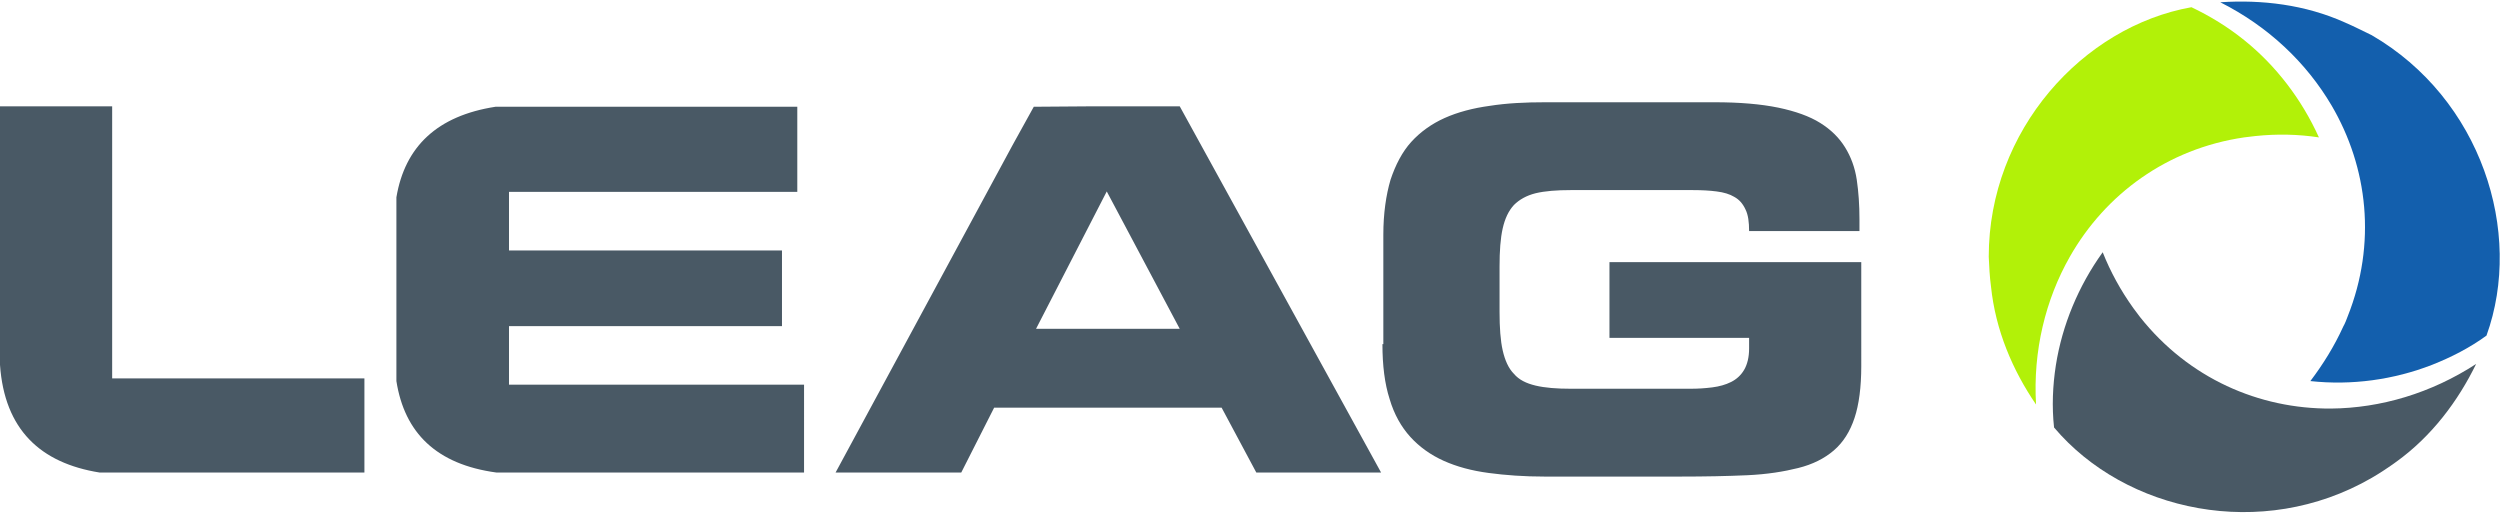
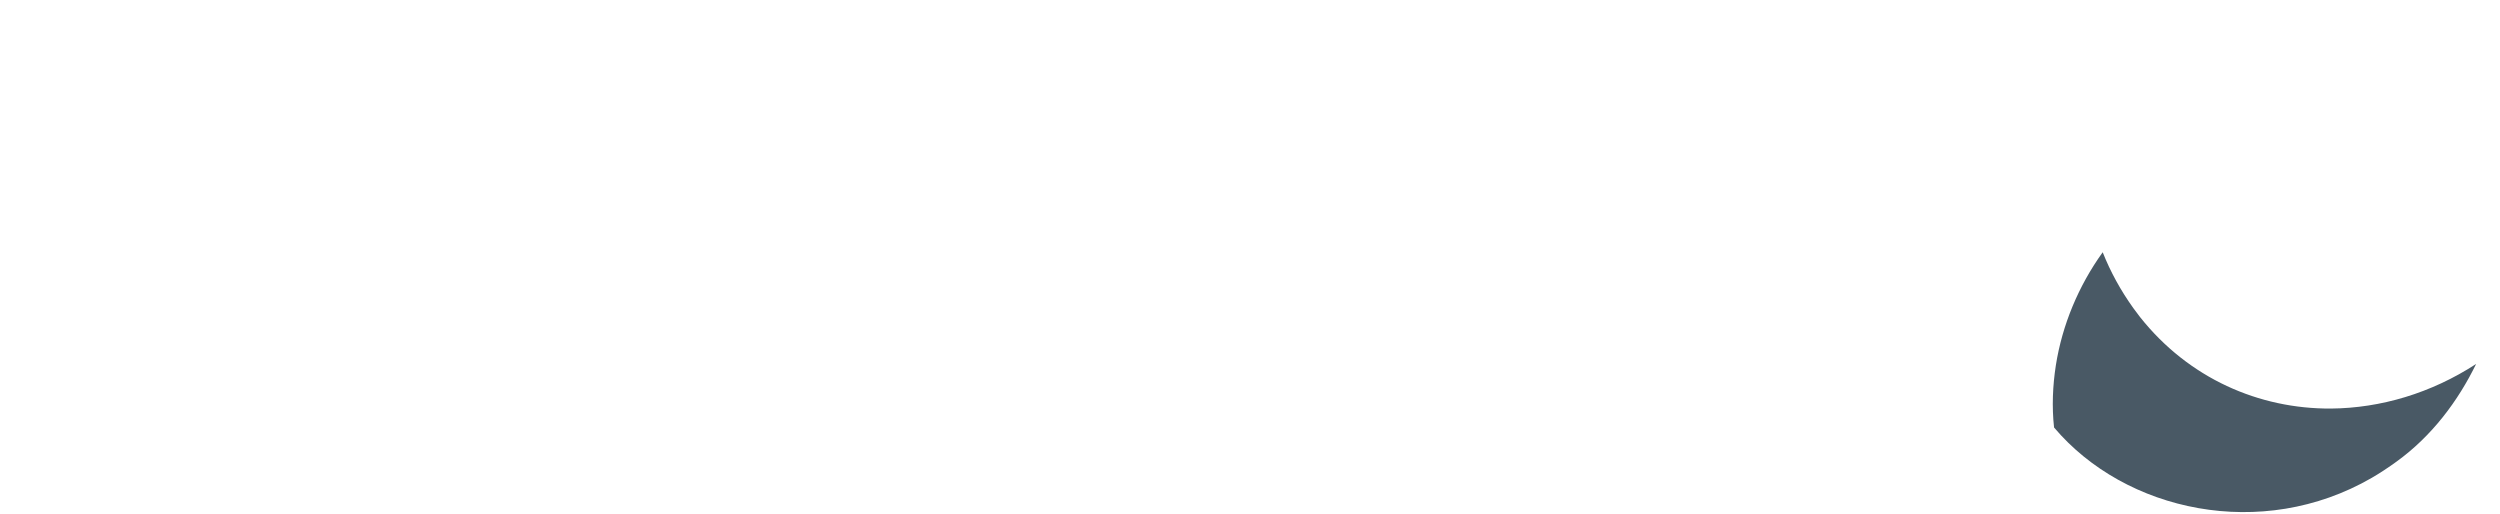
<svg xmlns="http://www.w3.org/2000/svg" id="Layer_1" viewBox="0 0 555 114">
  <style type="text/css">.st0{fill:#495965;} .st1{fill:#B2F108;} .st2{fill:#135FAD;}</style>
-   <path class="st0" d="M306.9 76.4c0 4.7.5 8.8 1.6 12.2 1 3.4 2.6 6.2 4.6 8.4s4.5 4 7.4 5.3 6.2 2.2 10 2.7c3.7.5 7.9.8 12.4.8h30c5.6 0 10.6-.1 15-.3s8.1-.8 11.3-1.6c3.2-.8 5.8-2.1 7.9-3.9 2.1-1.8 3.6-4.2 4.6-7.2s1.5-6.9 1.5-11.5V58.2h-55.9V75h31v2.4c0 1.9-.4 3.5-1.1 4.7s-1.7 2.1-2.9 2.7c-1.2.6-2.6 1-4.2 1.2s-3.1.3-4.8.3h-26.6c-3.1 0-5.7-.2-7.8-.7-2.1-.5-3.7-1.3-4.8-2.6-1.2-1.2-2-3-2.5-5.2s-.7-5.1-.7-8.5V59.2c0-3.5.2-6.3.7-8.5s1.3-3.9 2.5-5.2c1.2-1.2 2.8-2.1 4.8-2.6 2.1-.5 4.7-.7 7.8-.7h27.1c2 0 3.8.1 5.3.3 1.6.2 2.9.6 3.9 1.2 1.1.6 1.9 1.5 2.5 2.8.6 1.2.8 2.8.8 4.8h24.5v-2.6c0-3.2-.2-6.1-.6-8.8-.4-2.7-1.3-5.1-2.6-7.2-1.3-2.1-3.1-3.9-5.5-5.4s-5.5-2.6-9.3-3.4c-3.9-.8-8.6-1.2-14.2-1.2h-37.5c-4.5 0-8.6.2-12.4.8-3.7.5-7.1 1.4-10 2.7s-5.4 3.1-7.4 5.3-3.5 5.1-4.6 8.4c-1 3.4-1.6 7.5-1.6 12.2v24.3h-.2zM245.7 42.5L261.9 73H230l15.7-30.5zm-60.2 62.4h27.9l7.3-14.4h50.5l7.7 14.4h27.7l-44.7-81.3h-19.1l-13.3.1-4.7 8.5-39.3 72.7zM110.2 104.9h68.3V85.4H113v-13h60.6V55.6H113v-13h64V23.7h-67c-12.9 2-20.1 8.8-22 20.1v40.8c1.8 11.5 8.9 18.5 22.2 20.3zM22.1 104.9h58.8V84h-56V23.6H0V81c1 14.4 9 21.8 22.1 23.9z" />
-   <path class="st1" d="M442 63.6c1 9.7 4.8 18.6 10 26.2-.7-11.9 2.1-23.3 7.5-32.8 7.9-13.9 21.6-24 38.7-26.5.8-.1 1.7-.2 2.5-.3 4.8-.5 9.5-.4 14.1.3-3.8-8.4-9.5-15.9-16.6-21.6-3.6-2.9-7.5-5.3-11.7-7.3-24.1 4.3-45 27.3-45 55.4.1 2.2.2 4.4.5 6.6z" />
-   <path class="st2" d="M520.6 5c-8.9-4-18.5-5.1-27.7-4.5 10.7 5.4 19.1 13.4 24.7 22.9 8.1 13.8 10 30.7 3.6 46.8-.3.8-.6 1.6-1 2.3-2 4.4-4.5 8.4-7.3 12.1 9.2 1 18.5-.3 27-3.6 4.3-1.7 8.4-3.8 12.1-6.5 8.3-23-1.2-52.6-25.5-66.7-1.9-.9-3.8-1.9-5.9-2.8z" />
  <path class="st0" d="M532 102.5c7.9-5.7 13.7-13.5 17.7-21.7-10 6.5-21.2 9.8-32.2 9.9-16 .1-31.6-6.7-42.4-20.3-.5-.7-1-1.3-1.5-2-2.8-3.9-5.1-8.1-6.8-12.4-5.4 7.5-9 16.2-10.4 25.1-.7 4.5-.9 9.2-.4 13.8 15.8 18.7 46.1 25.3 70.5 11.2 1.9-1.1 3.7-2.3 5.5-3.6z" />
</svg>